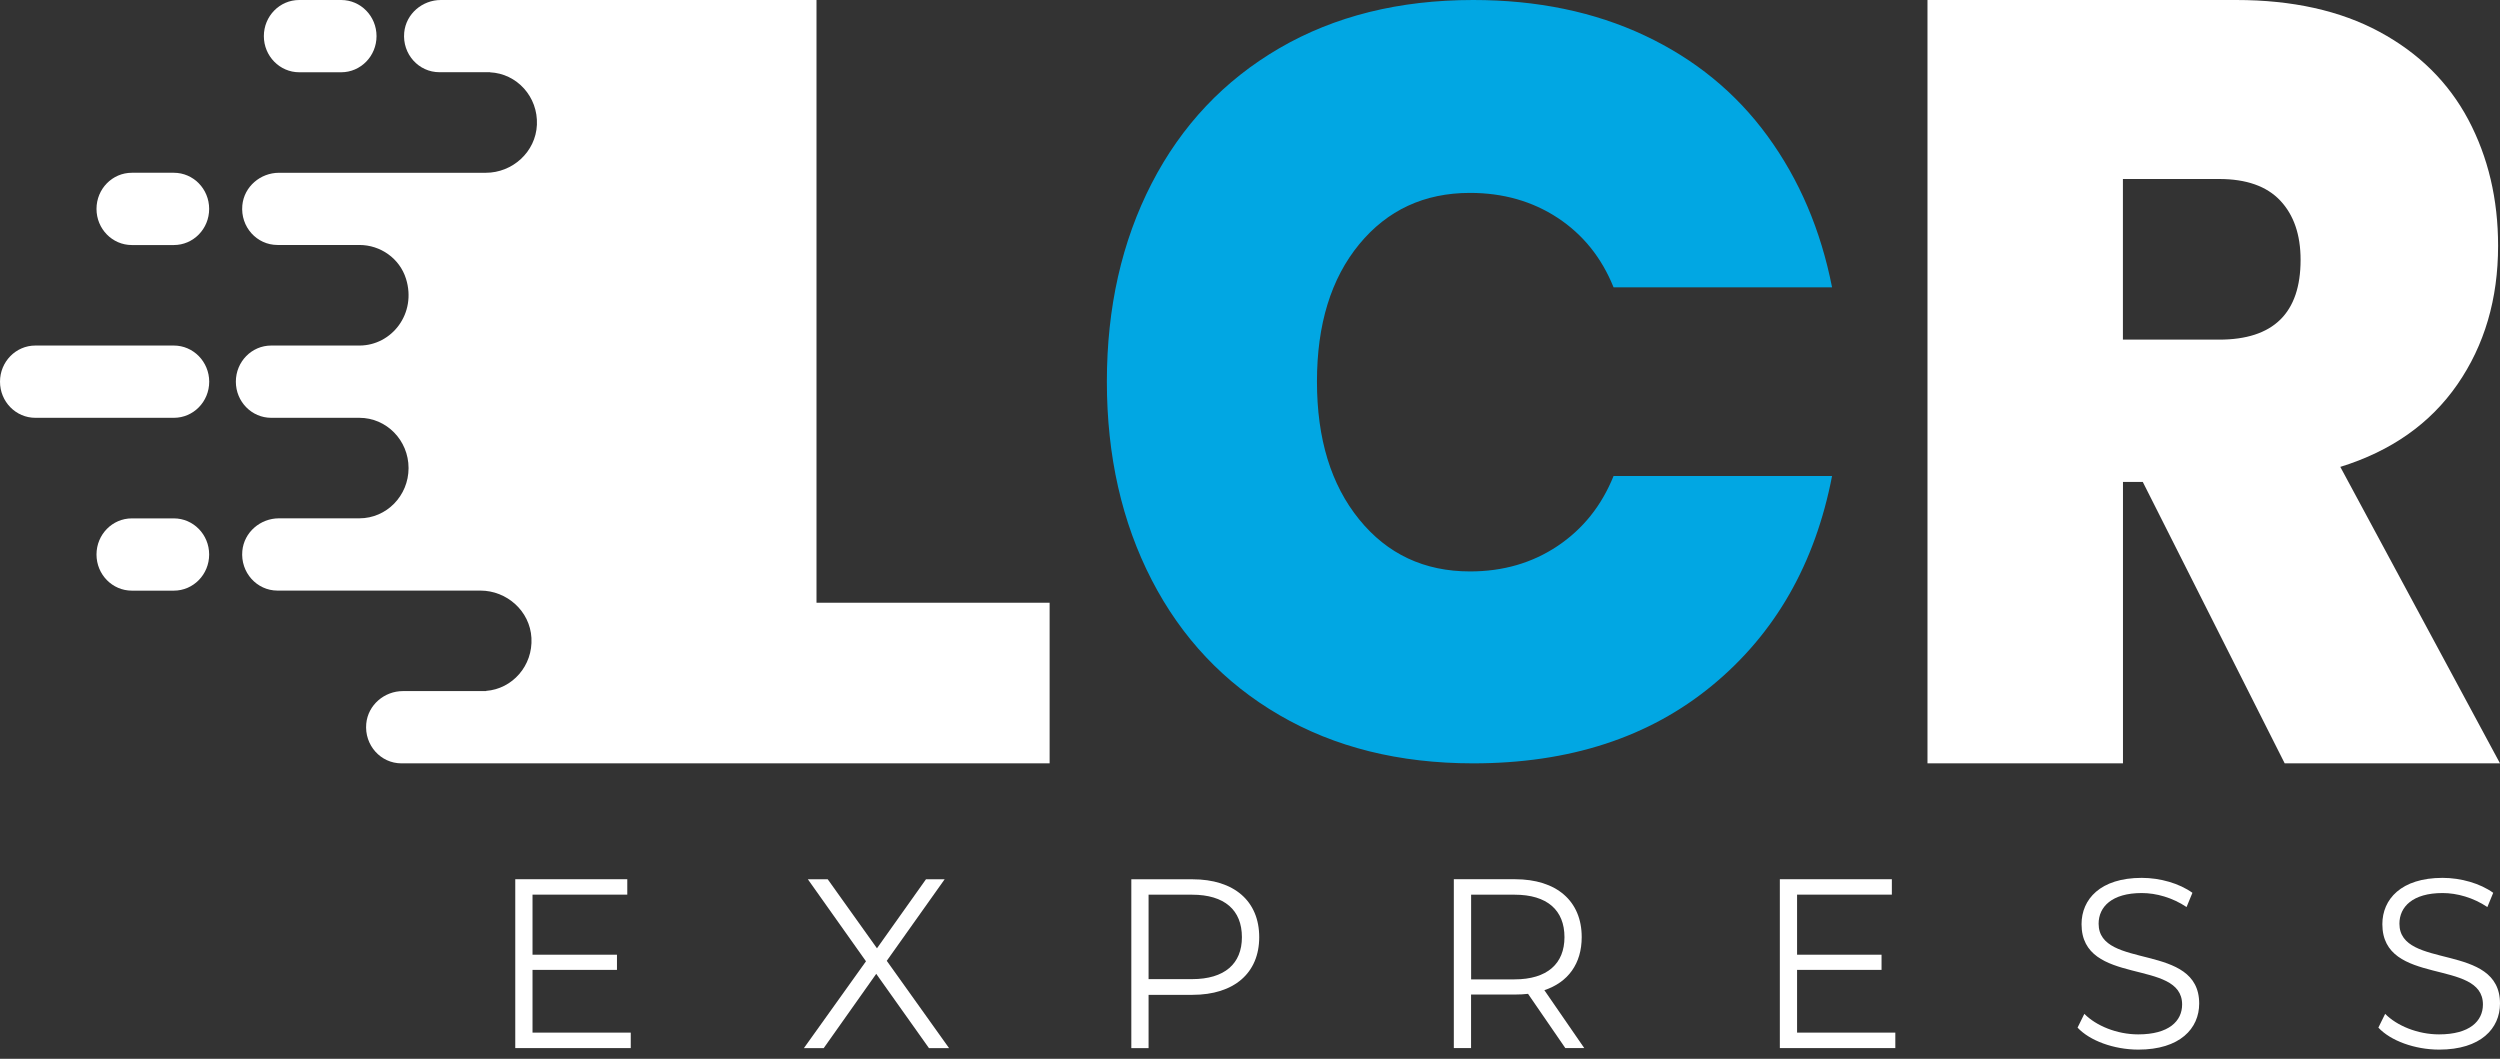
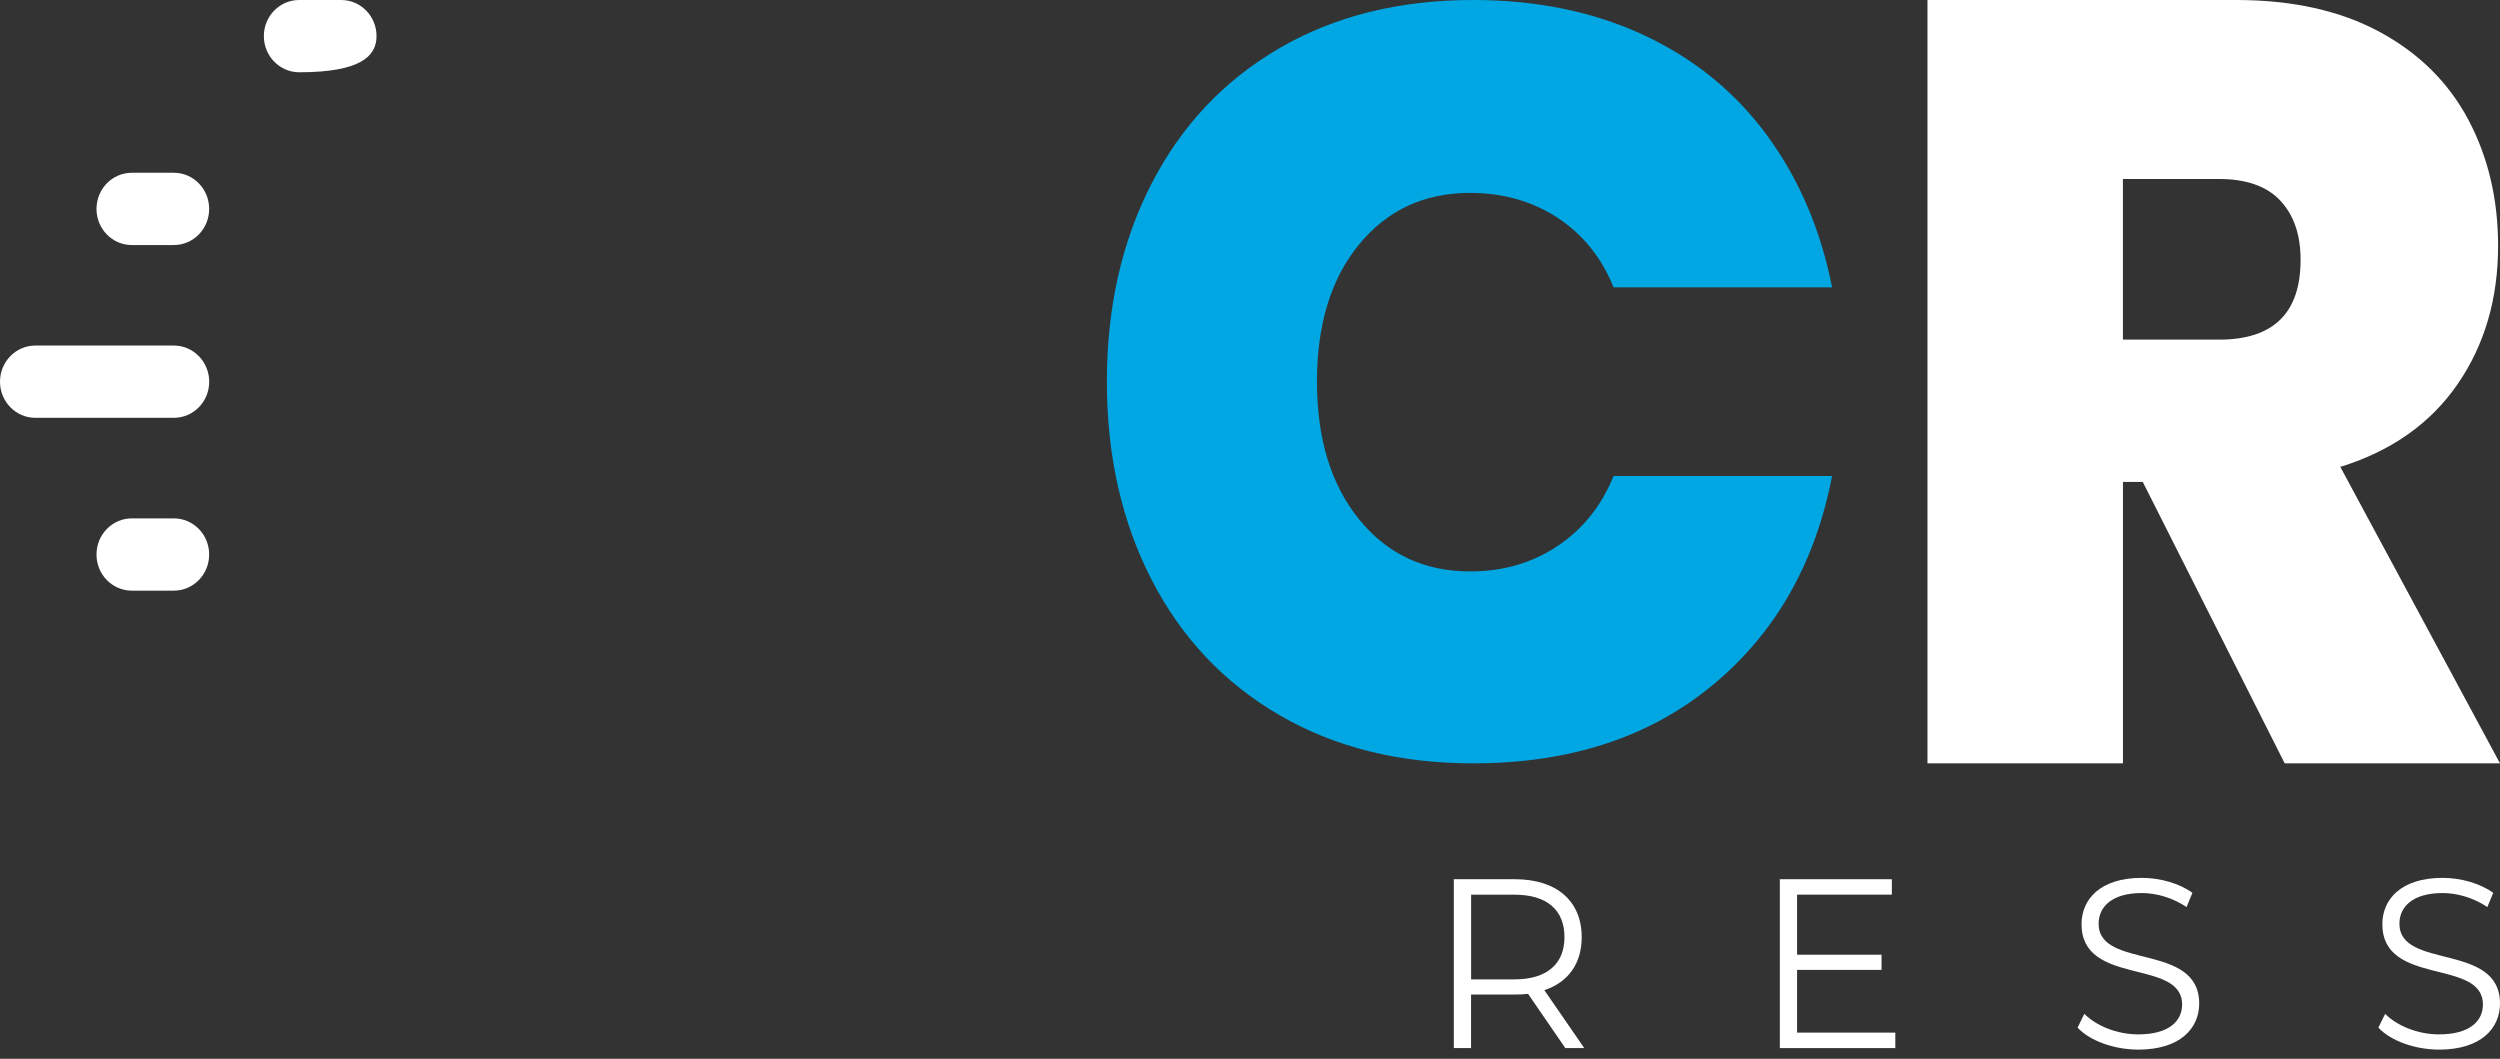
<svg xmlns="http://www.w3.org/2000/svg" width="170" height="72" viewBox="0 0 170 72" fill="none">
  <rect x="0" y="0" width="170" height="72" fill="#333333" stroke="none" />
-   <path d="M42.891 70.222V71.27H35.038V59.787H42.655V60.835H36.211V64.92H41.954V65.952H36.211V70.218H42.891V70.222Z" fill="white" />
-   <path d="M63.171 71.274L59.584 66.221L56.011 71.274H54.664L58.887 65.368L54.935 59.791H56.286L59.634 64.484L62.966 59.791H64.236L60.3 65.336L64.538 71.274H63.171Z" fill="white" />
-   <path d="M85.627 63.728C85.627 66.173 83.912 67.649 81.087 67.649H78.103V71.274H76.93V59.791H81.087C83.912 59.791 85.627 61.267 85.627 63.728ZM84.45 63.728C84.45 61.891 83.278 60.839 81.056 60.839H78.103V66.581H81.056C83.278 66.581 84.45 65.532 84.45 63.728Z" fill="white" />
  <path d="M106.445 71.274L103.907 67.581C103.62 67.613 103.334 67.629 103.016 67.629H100.032V71.27H98.86V59.787H103.016C105.842 59.787 107.556 61.263 107.556 63.724C107.556 65.528 106.635 66.793 105.017 67.333L107.73 71.27H106.445V71.274ZM106.384 63.728C106.384 61.891 105.211 60.839 102.989 60.839H100.036V66.597H102.989C105.207 66.597 106.384 65.532 106.384 63.728Z" fill="white" />
  <path d="M128.882 70.222V71.27H121.029V59.787H128.646V60.835H122.201V64.92H127.945V65.952H122.201V70.218H128.882V70.222Z" fill="white" />
  <path d="M141.274 69.878L141.735 68.942C142.528 69.746 143.941 70.338 145.4 70.338C147.479 70.338 148.384 69.438 148.384 68.305C148.384 65.156 141.545 67.093 141.545 62.844C141.545 61.155 142.815 59.695 145.64 59.695C146.894 59.695 148.195 60.071 149.085 60.711L148.686 61.679C147.734 61.039 146.623 60.727 145.64 60.727C143.608 60.727 142.706 61.663 142.706 62.812C142.706 65.961 149.545 64.06 149.545 68.241C149.545 69.93 148.245 71.374 145.404 71.374C143.736 71.37 142.099 70.766 141.274 69.878Z" fill="white" />
  <path d="M161.729 69.878L162.19 68.942C162.983 69.746 164.396 70.338 165.855 70.338C167.933 70.338 168.839 69.438 168.839 68.305C168.839 65.156 162 67.093 162 62.844C162 61.155 163.27 59.695 166.095 59.695C167.349 59.695 168.649 60.071 169.539 60.711L169.141 61.679C168.189 61.039 167.078 60.727 166.095 60.727C164.063 60.727 163.161 61.663 163.161 62.812C163.161 65.961 170 64.06 170 68.241C170 69.93 168.7 71.374 165.859 71.374C164.191 71.37 162.554 70.766 161.729 69.878Z" fill="white" />
  <path d="M111.836 2.414C115.256 4.023 118.047 6.307 120.2 9.262C122.354 12.217 123.814 15.643 124.58 19.537H109.722C108.908 17.516 107.641 15.946 105.919 14.812C104.196 13.683 102.211 13.117 99.962 13.117C96.853 13.117 94.338 14.285 92.425 16.612C90.509 18.944 89.553 22.054 89.553 25.948C89.553 29.841 90.509 32.965 92.425 35.322C94.338 37.68 96.853 38.857 99.962 38.857C102.211 38.857 104.196 38.281 105.919 37.126C107.641 35.971 108.908 34.388 109.722 32.368H124.58C123.43 38.329 120.717 43.075 116.432 46.609C112.146 50.143 106.728 51.908 100.173 51.908C95.147 51.908 90.759 50.814 87.003 48.629C83.248 46.445 80.349 43.377 78.316 39.436C76.284 35.495 75.267 31 75.267 25.952C75.267 20.904 76.284 16.413 78.316 12.468C80.349 8.527 83.243 5.464 87.003 3.275C90.754 1.094 95.143 0 100.169 0C104.523 0 108.412 0.805 111.836 2.414Z" fill="#01A7E3" />
  <path d="M155.359 51.908L145.71 32.773H144.362V51.908H131.069V0H152.055C155.877 0 159.128 0.721 161.805 2.164C164.481 3.607 166.494 5.6 167.846 8.138C169.194 10.681 169.87 13.54 169.87 16.716C169.87 20.332 168.947 23.473 167.105 26.139C165.259 28.805 162.606 30.674 159.141 31.748L170 51.908H155.359ZM144.358 23.095H150.905C154.593 23.095 156.44 21.287 156.44 17.671C156.44 15.96 155.978 14.618 155.055 13.637C154.132 12.66 152.747 12.172 150.905 12.172H144.358V23.095Z" fill="white" />
-   <path d="M55.522 40.986V0H48.165H41.396H29.978C28.721 0 27.605 0.939 27.486 2.215C27.351 3.681 28.472 4.91 29.876 4.91H33.172H33.328C33.324 4.914 33.32 4.914 33.32 4.918C35.148 5.001 36.594 6.579 36.51 8.487C36.429 10.334 34.847 11.749 33.037 11.749H26.911H18.97C17.713 11.749 16.597 12.687 16.478 13.963C16.343 15.43 17.464 16.658 18.868 16.658H24.419H24.44C25.866 16.658 27.177 17.567 27.609 18.959C28.345 21.321 26.64 23.497 24.44 23.497H22.824H18.441C17.113 23.497 16.038 24.596 16.038 25.954C16.038 27.312 17.113 28.411 18.441 28.411H22.811H24.44C26.285 28.411 27.782 29.942 27.782 31.828C27.782 33.715 26.285 35.246 24.44 35.246H24.351H18.97C17.713 35.246 16.597 36.184 16.478 37.461C16.343 38.927 17.464 40.16 18.868 40.16H26.775H32.669C34.462 40.16 36.036 41.548 36.138 43.378C36.243 45.268 34.843 46.847 33.053 46.981C33.058 46.986 33.066 46.99 33.071 46.994H32.8H27.397C26.141 46.994 25.024 47.933 24.905 49.209C24.77 50.676 25.891 51.908 27.296 51.908H41.401H46.126H71.374V40.986H55.522Z" fill="white" />
-   <path d="M20.345 4.914H23.201C24.529 4.914 25.604 3.815 25.604 2.457C25.604 1.099 24.529 0 23.201 0H20.345C19.017 0 17.942 1.099 17.942 2.457C17.942 3.811 19.021 4.914 20.345 4.914Z" fill="white" />
+   <path d="M20.345 4.914C24.529 4.914 25.604 3.815 25.604 2.457C25.604 1.099 24.529 0 23.201 0H20.345C19.017 0 17.942 1.099 17.942 2.457C17.942 3.811 19.021 4.914 20.345 4.914Z" fill="white" />
  <path d="M11.82 35.25H8.965C7.636 35.25 6.562 36.349 6.562 37.707C6.562 39.065 7.636 40.164 8.965 40.164H11.82C13.149 40.164 14.223 39.065 14.223 37.707C14.223 36.349 13.149 35.25 11.82 35.25Z" fill="white" />
  <path d="M11.82 11.748H8.965C7.636 11.748 6.562 12.847 6.562 14.206C6.562 15.564 7.636 16.663 8.965 16.663H11.82C13.149 16.663 14.223 15.564 14.223 14.206C14.223 12.847 13.149 11.748 11.82 11.748Z" fill="white" />
  <path d="M11.82 23.497H2.403C1.075 23.497 0 24.6 0 25.954C0 27.313 1.075 28.411 2.403 28.411H11.825C13.153 28.411 14.227 27.313 14.227 25.954C14.223 24.6 13.149 23.497 11.82 23.497Z" fill="white" />
</svg>